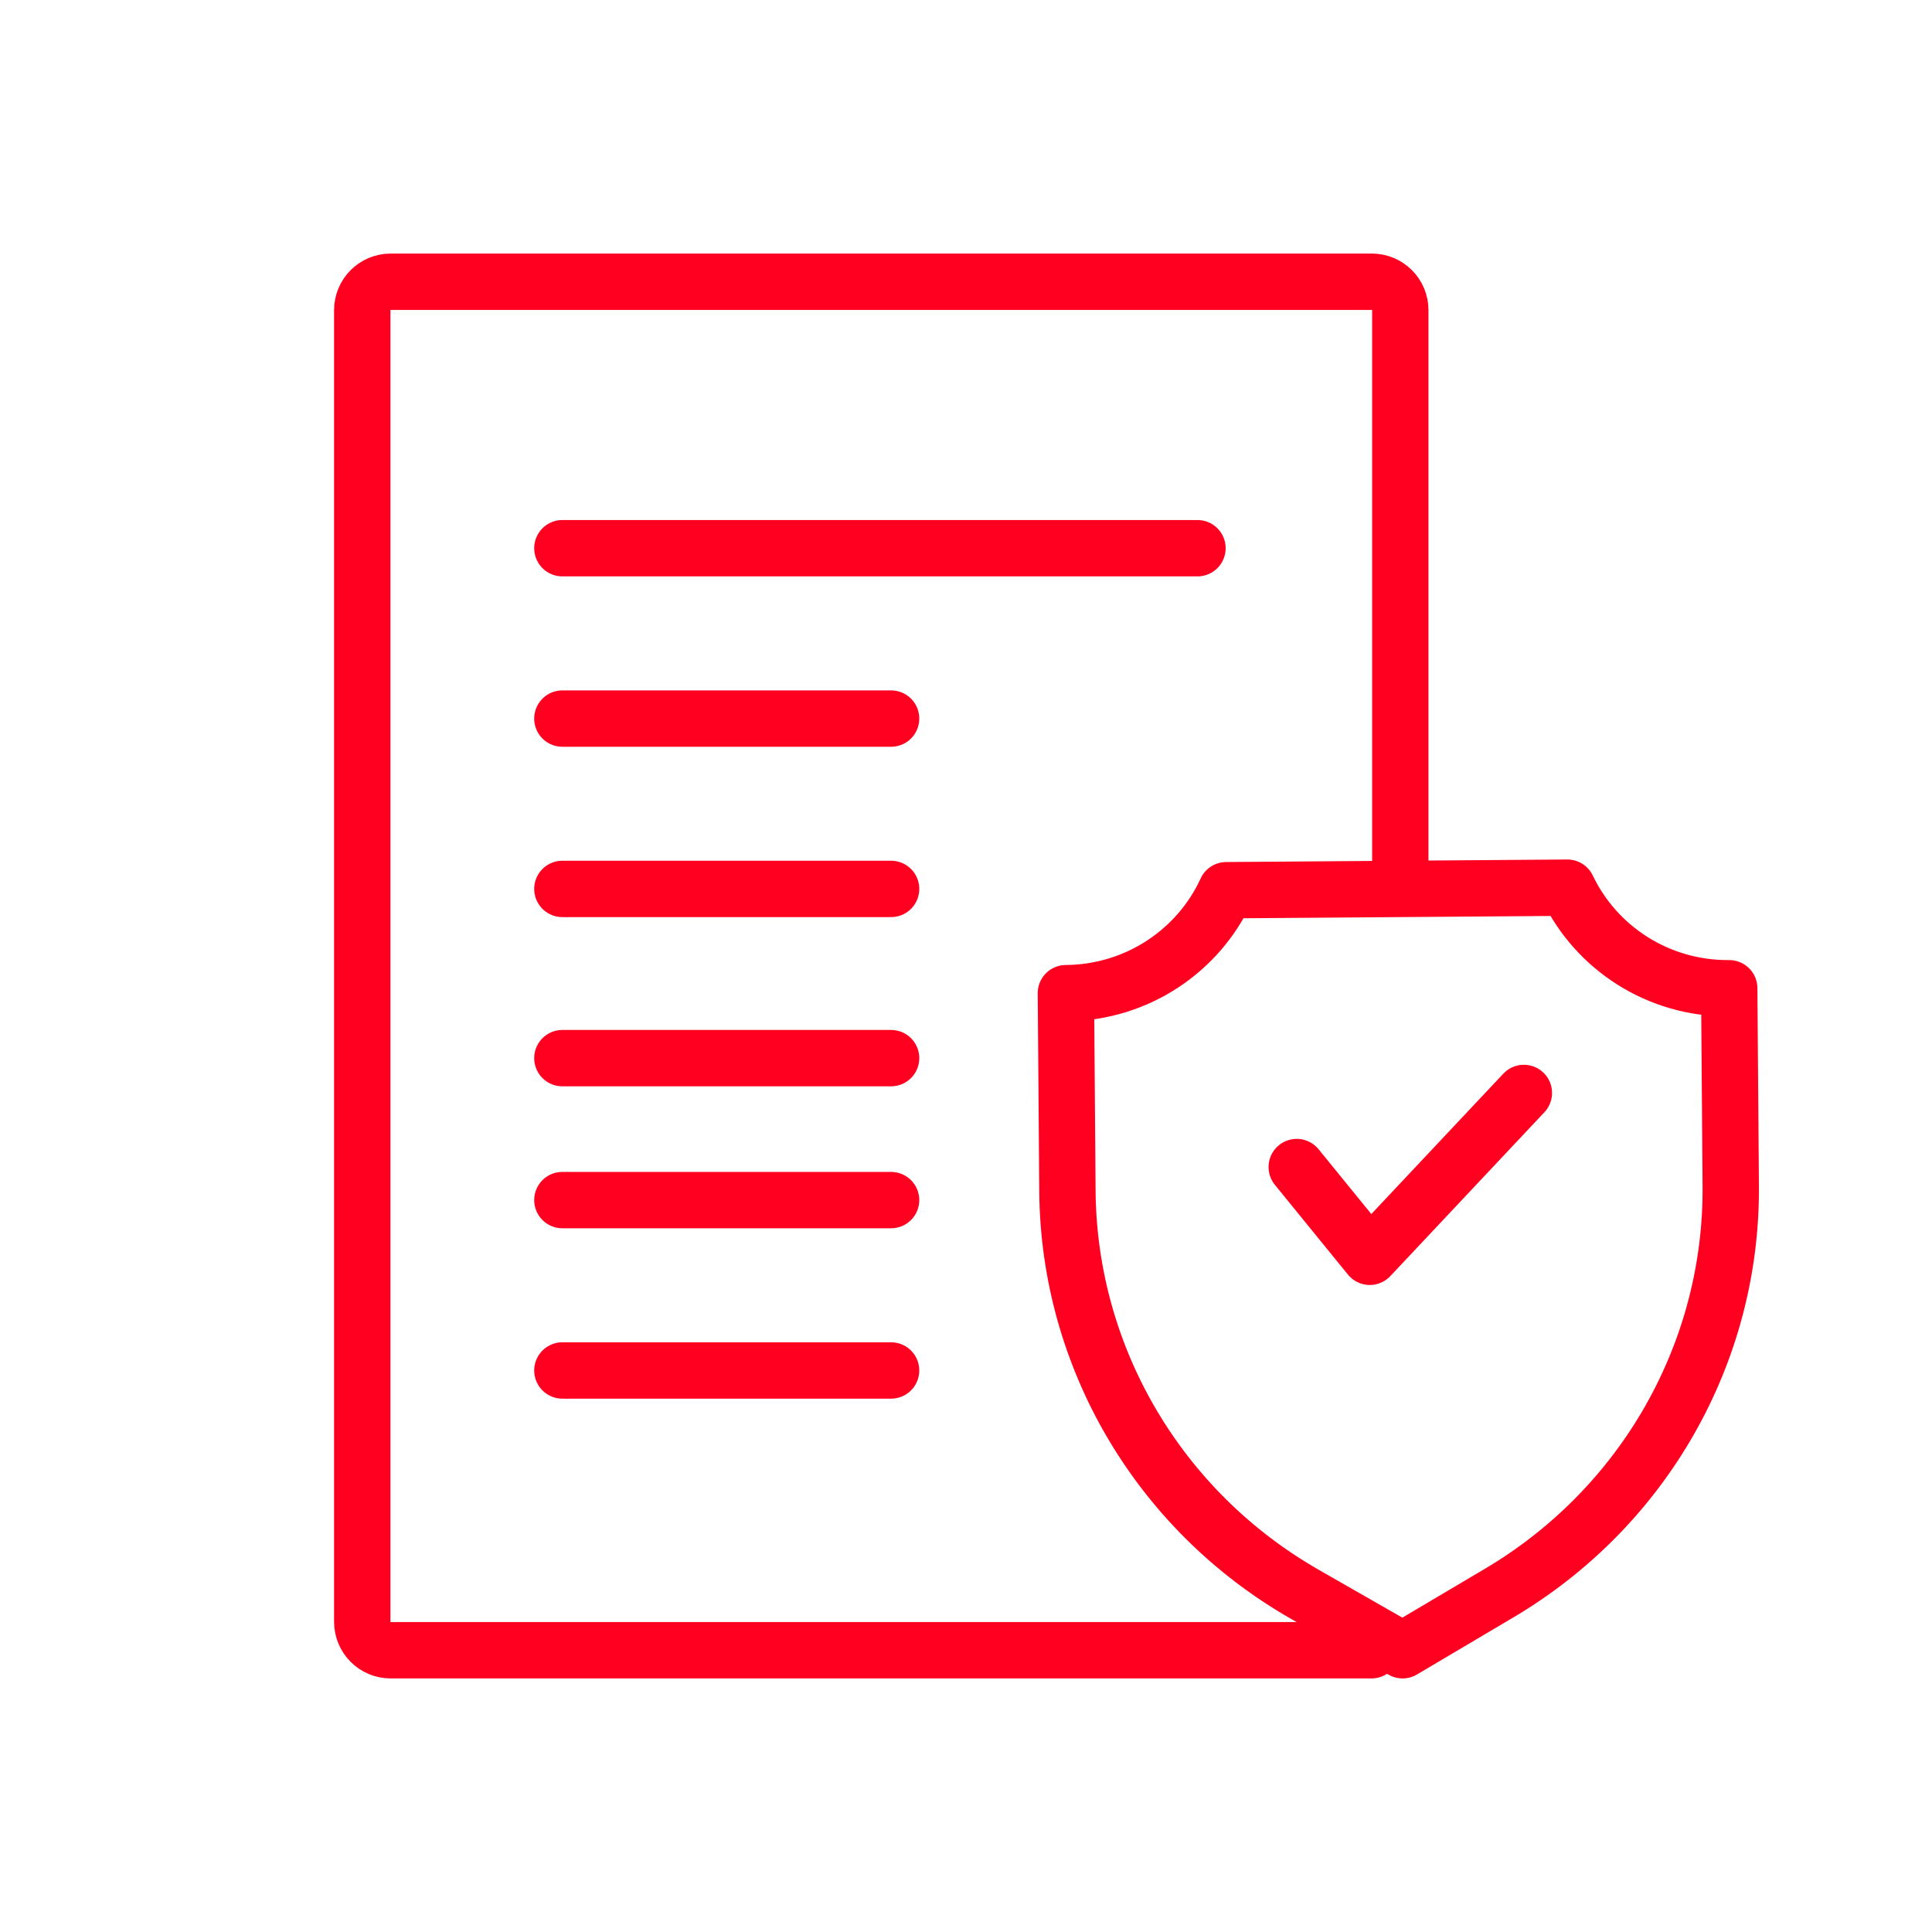
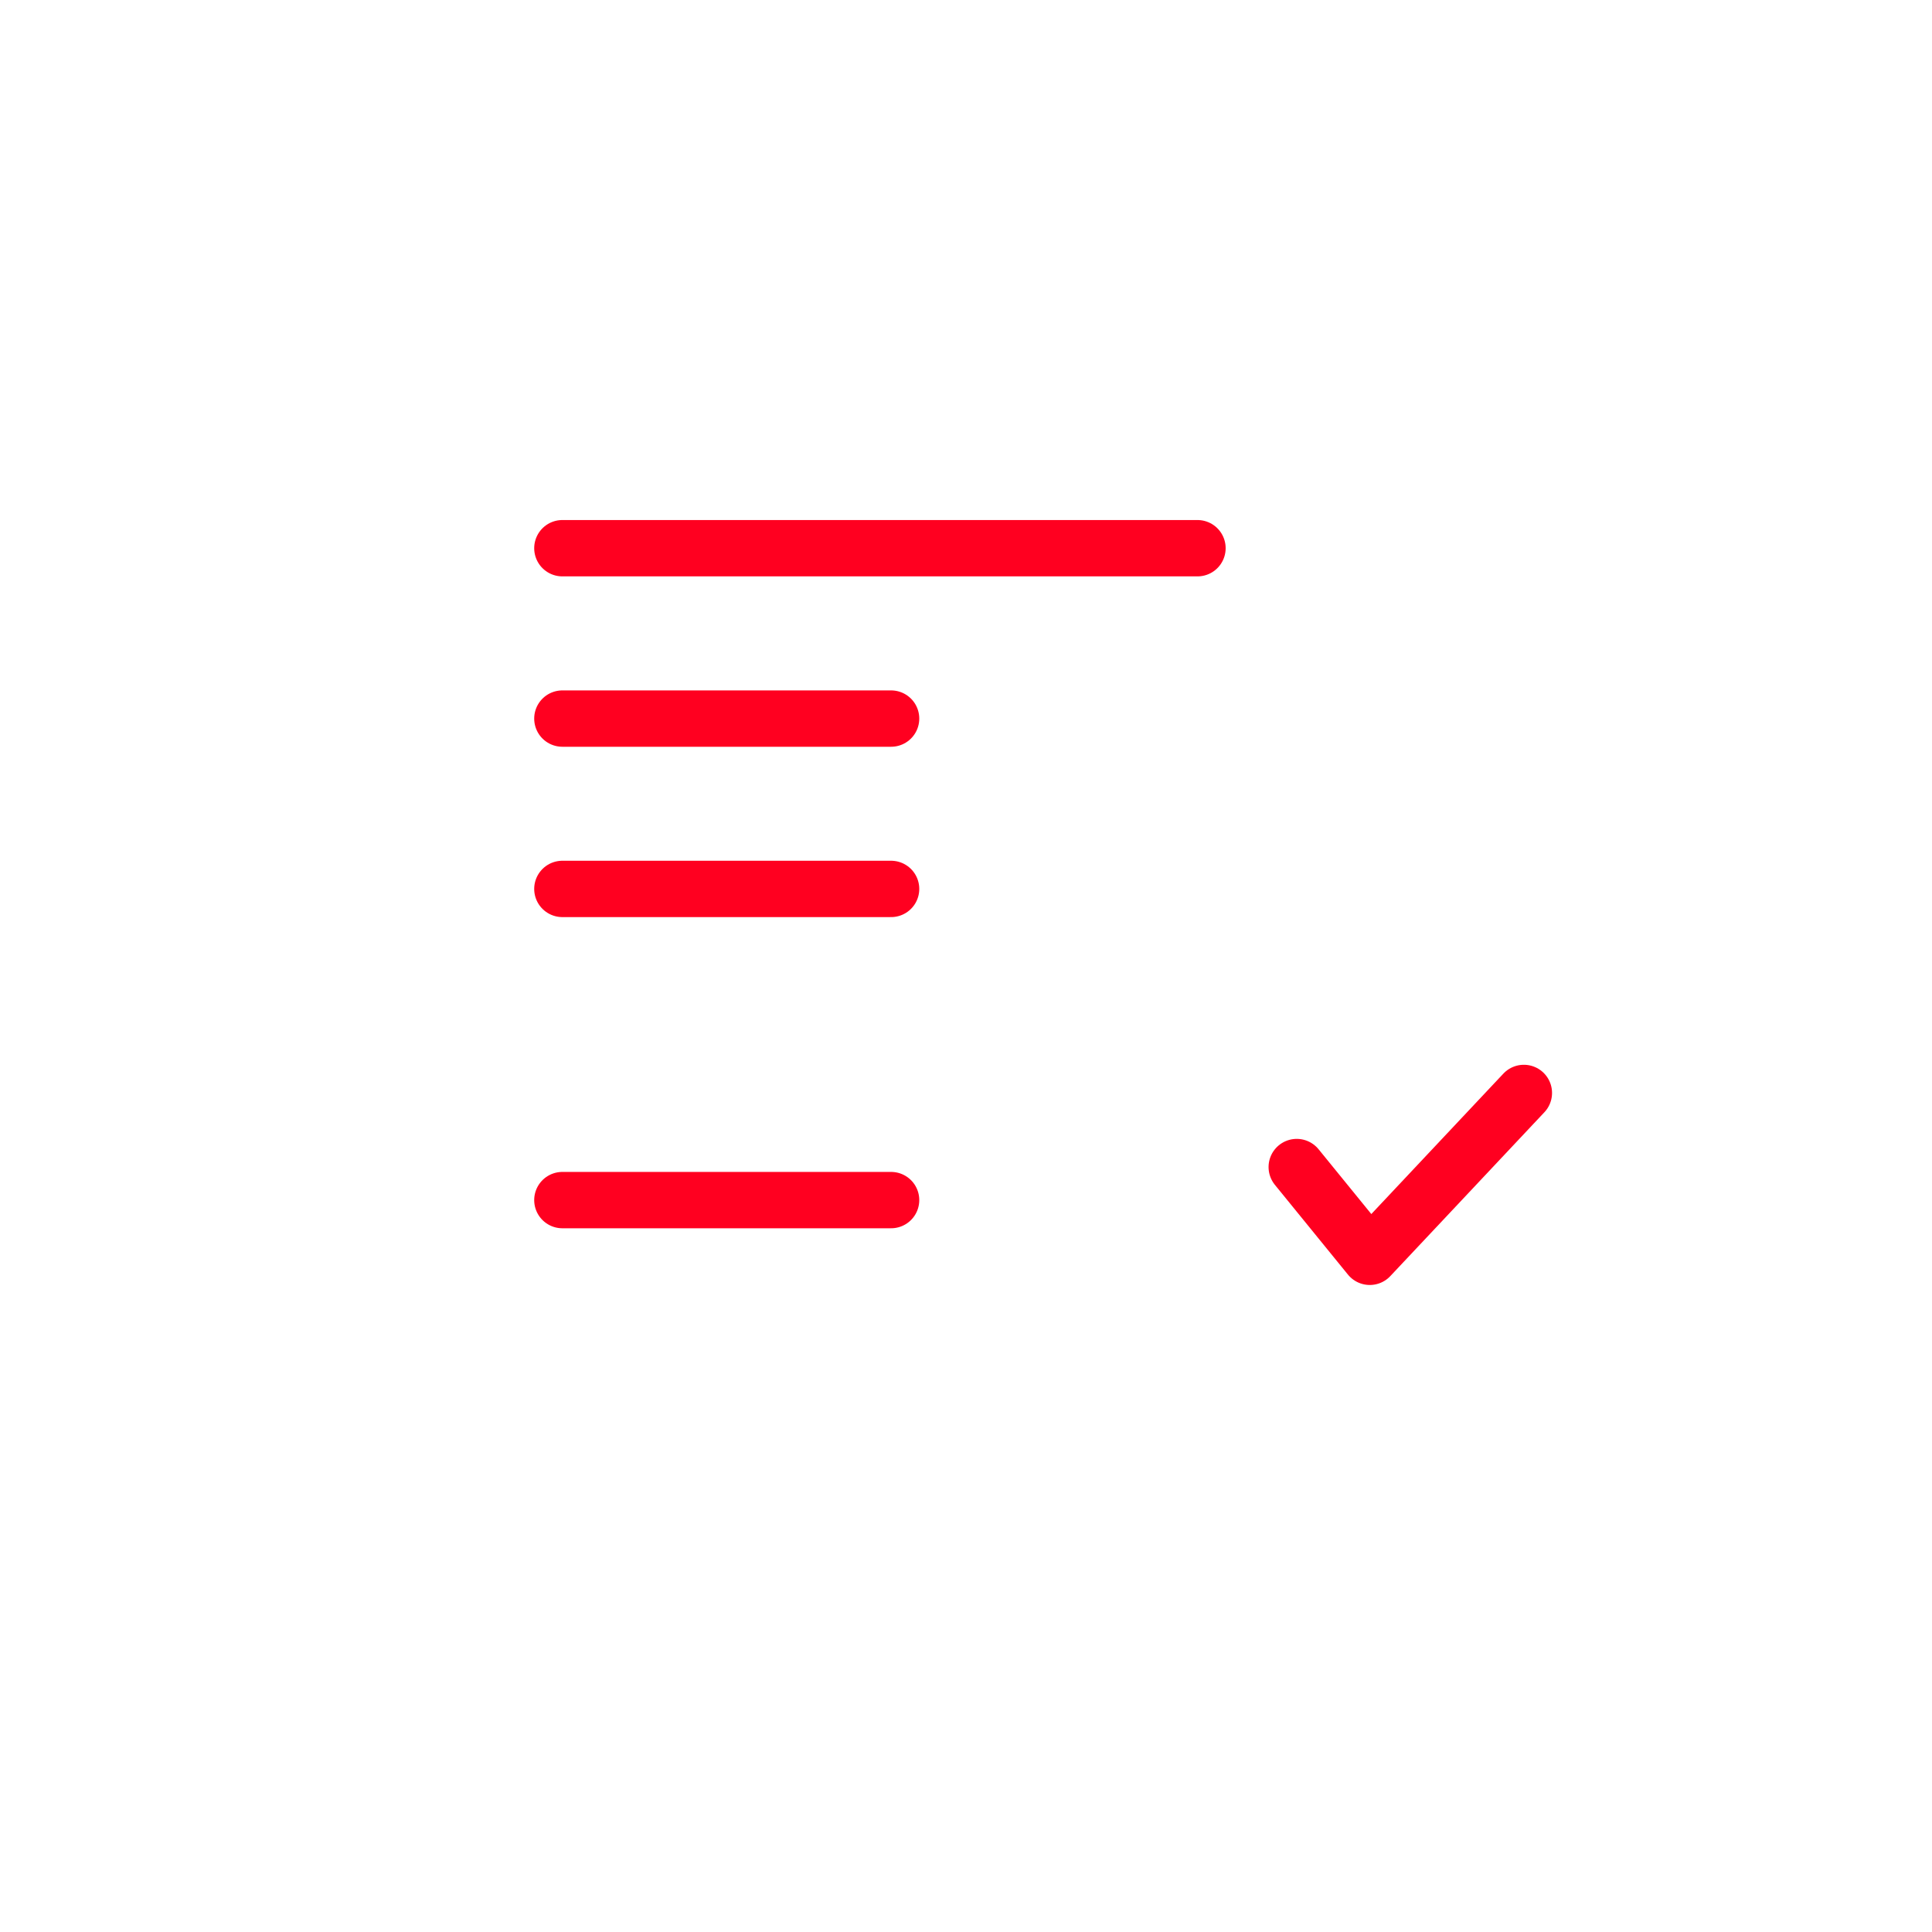
<svg xmlns="http://www.w3.org/2000/svg" width="48" height="48" viewBox="0 0 48 48" fill="none">
  <path d="M32.217 28.995L34.032 31.225L37.86 27.154" stroke="#ff0020" stroke-width="1.4" stroke-miterlimit="10" stroke-linecap="round" stroke-linejoin="round" />
-   <path d="M34.79 22.054V7.705C34.79 7.316 34.474 7 34.084 7H9.705C9.316 7 9 7.316 9 7.705V40.294C9 40.684 9.316 41 9.705 41L34.075 41" stroke="#ff0020" stroke-width="1.4" stroke-miterlimit="10" stroke-linecap="round" stroke-linejoin="round" />
  <path d="M13.972 22.085H22.139" stroke="#ff0020" stroke-width="1.4" stroke-miterlimit="10" stroke-linecap="round" stroke-linejoin="round" />
  <path d="M13.972 17.853H22.139" stroke="#ff0020" stroke-width="1.4" stroke-miterlimit="10" stroke-linecap="round" stroke-linejoin="round" />
  <path d="M13.972 13.62H29.751" stroke="#ff0020" stroke-width="1.4" stroke-miterlimit="10" stroke-linecap="round" stroke-linejoin="round" />
-   <path d="M13.972 26.289H22.139" stroke="#ff0020" stroke-width="1.4" stroke-miterlimit="10" stroke-linecap="round" stroke-linejoin="round" />
  <path d="M13.972 29.816H22.139" stroke="#ff0020" stroke-width="1.4" stroke-miterlimit="10" stroke-linecap="round" stroke-linejoin="round" />
-   <path d="M13.972 34.049H22.139" stroke="#ff0020" stroke-width="1.4" stroke-miterlimit="10" stroke-linecap="round" stroke-linejoin="round" />
-   <path d="M43 29.47L42.962 24.553C41.187 24.567 39.65 23.542 38.941 22.054L30.466 22.117C29.779 23.615 28.258 24.662 26.482 24.675L26.52 29.592C26.551 33.727 28.796 37.539 32.423 39.613L34.847 41L37.249 39.578C40.844 37.45 43.031 33.606 43 29.47Z" stroke="#ff0020" stroke-width="1.4" stroke-miterlimit="10" stroke-linecap="round" stroke-linejoin="round" />
</svg>